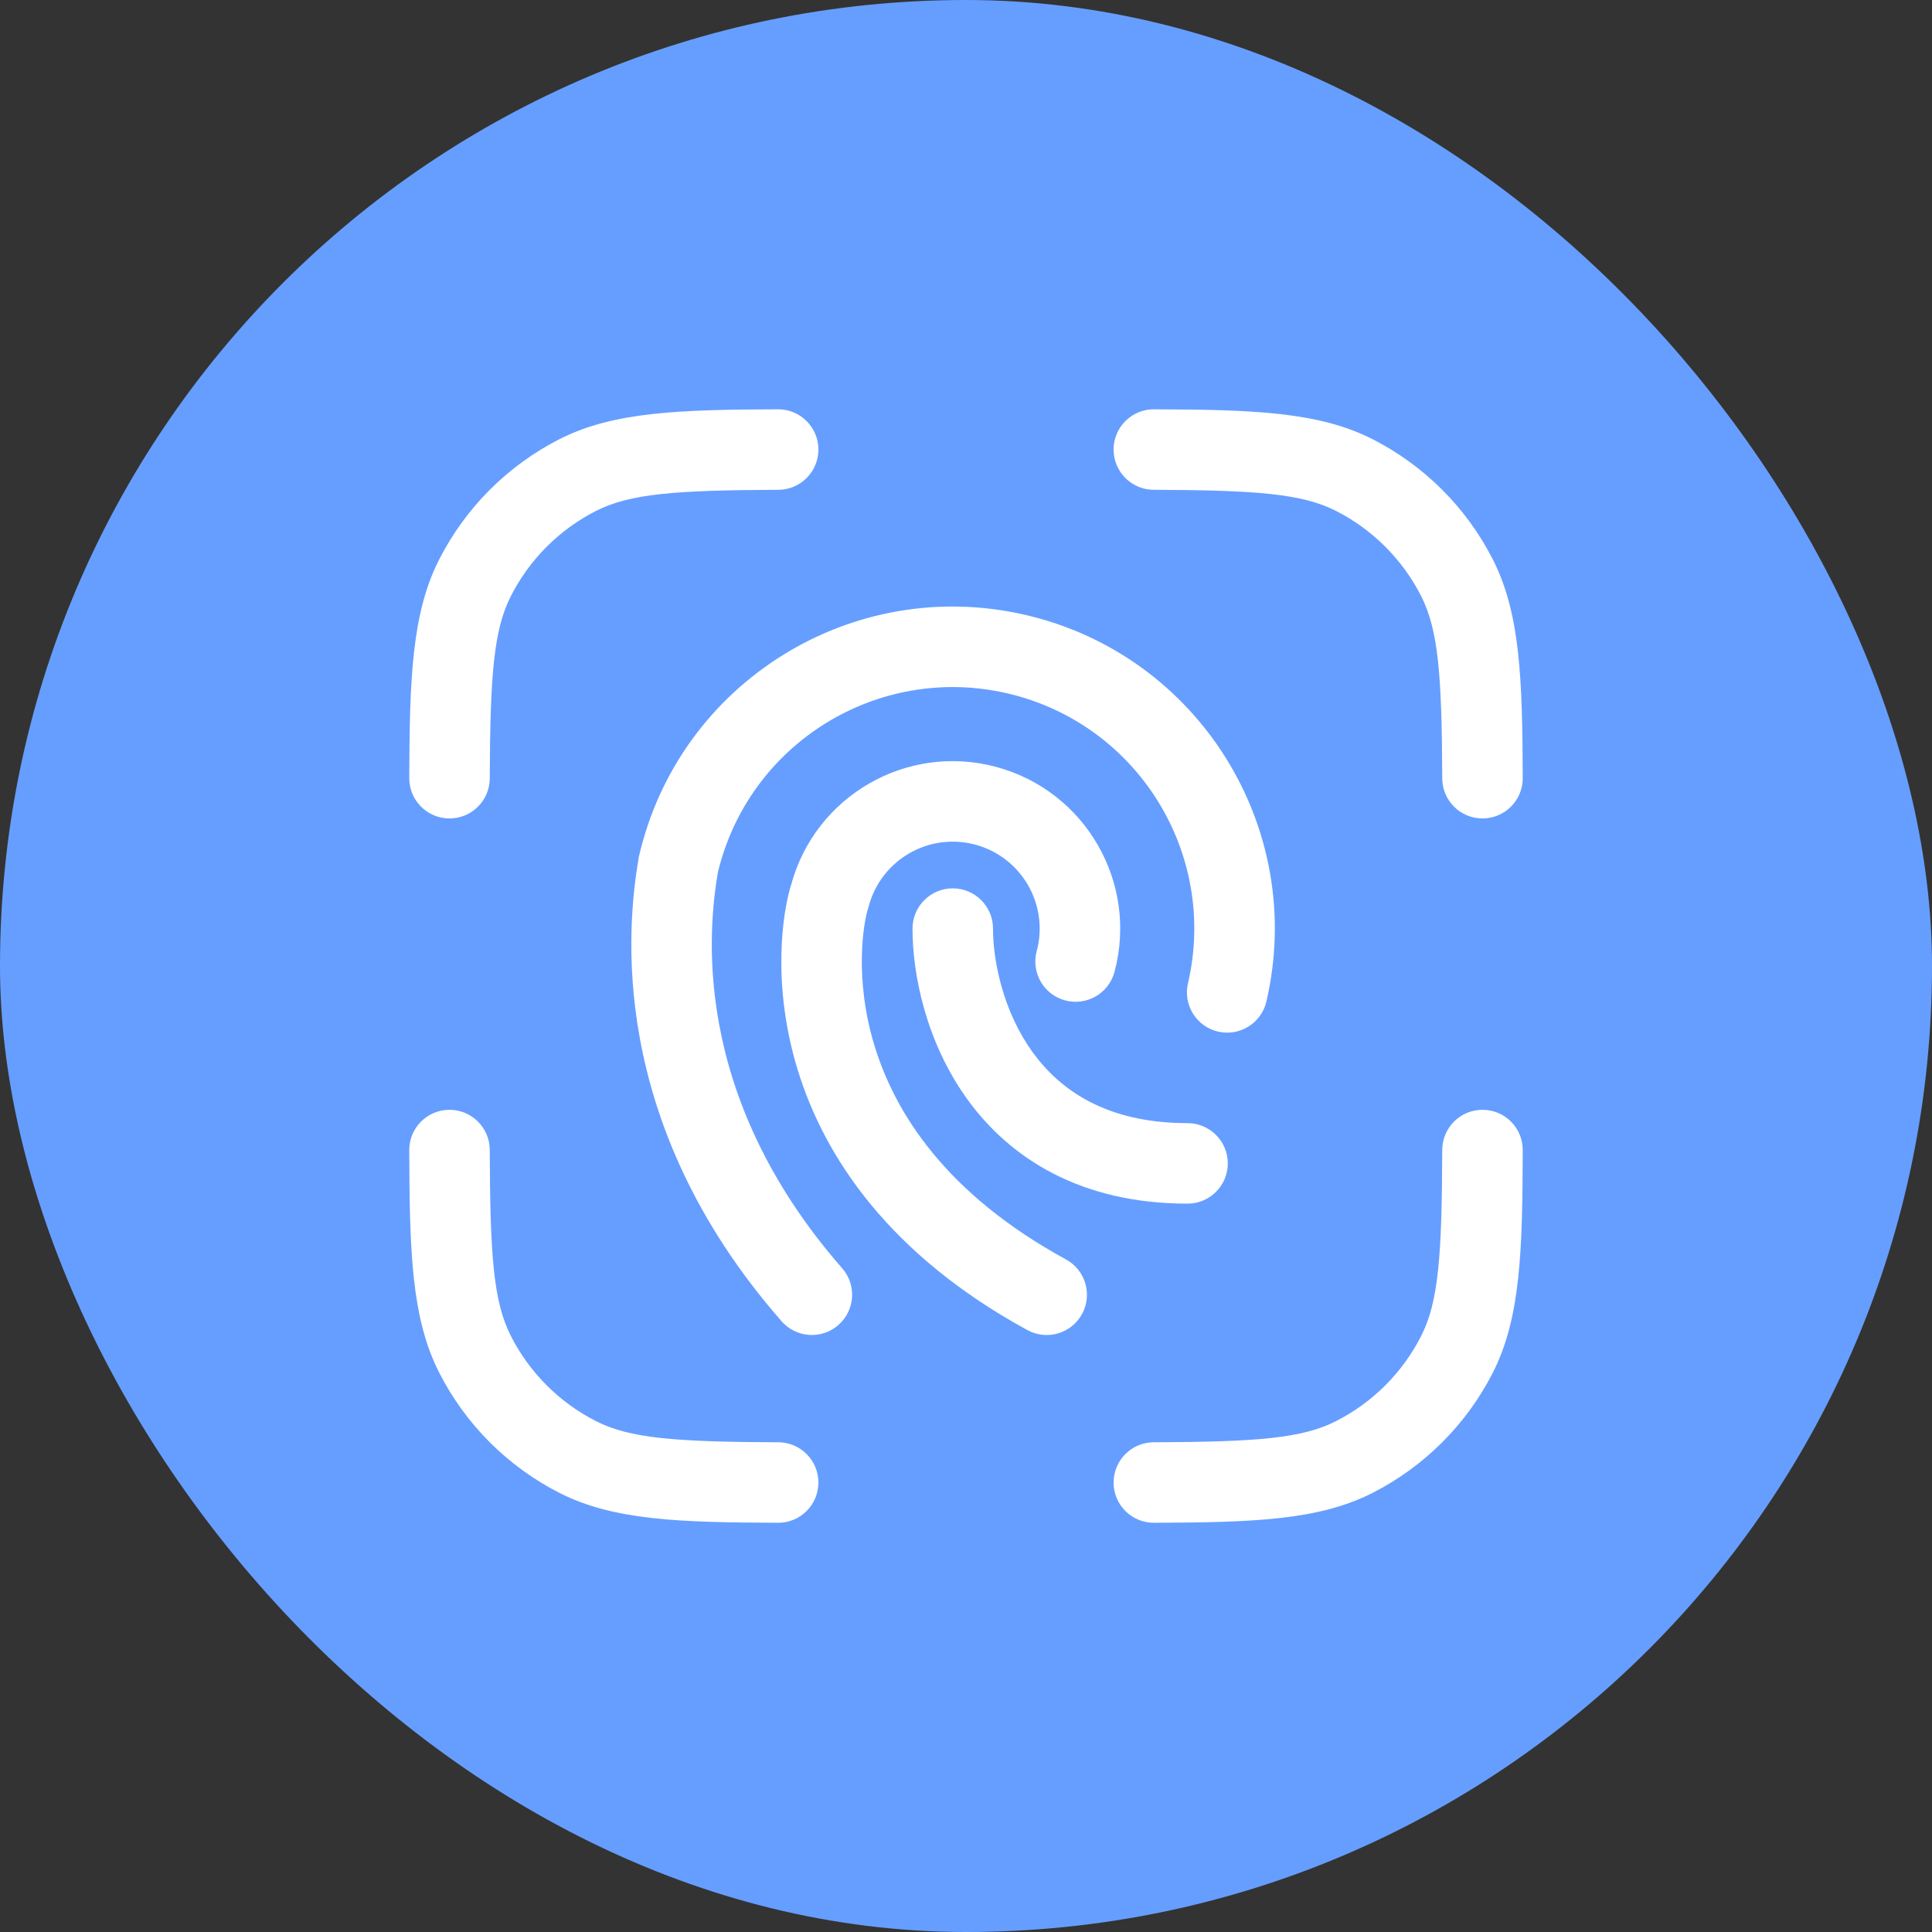
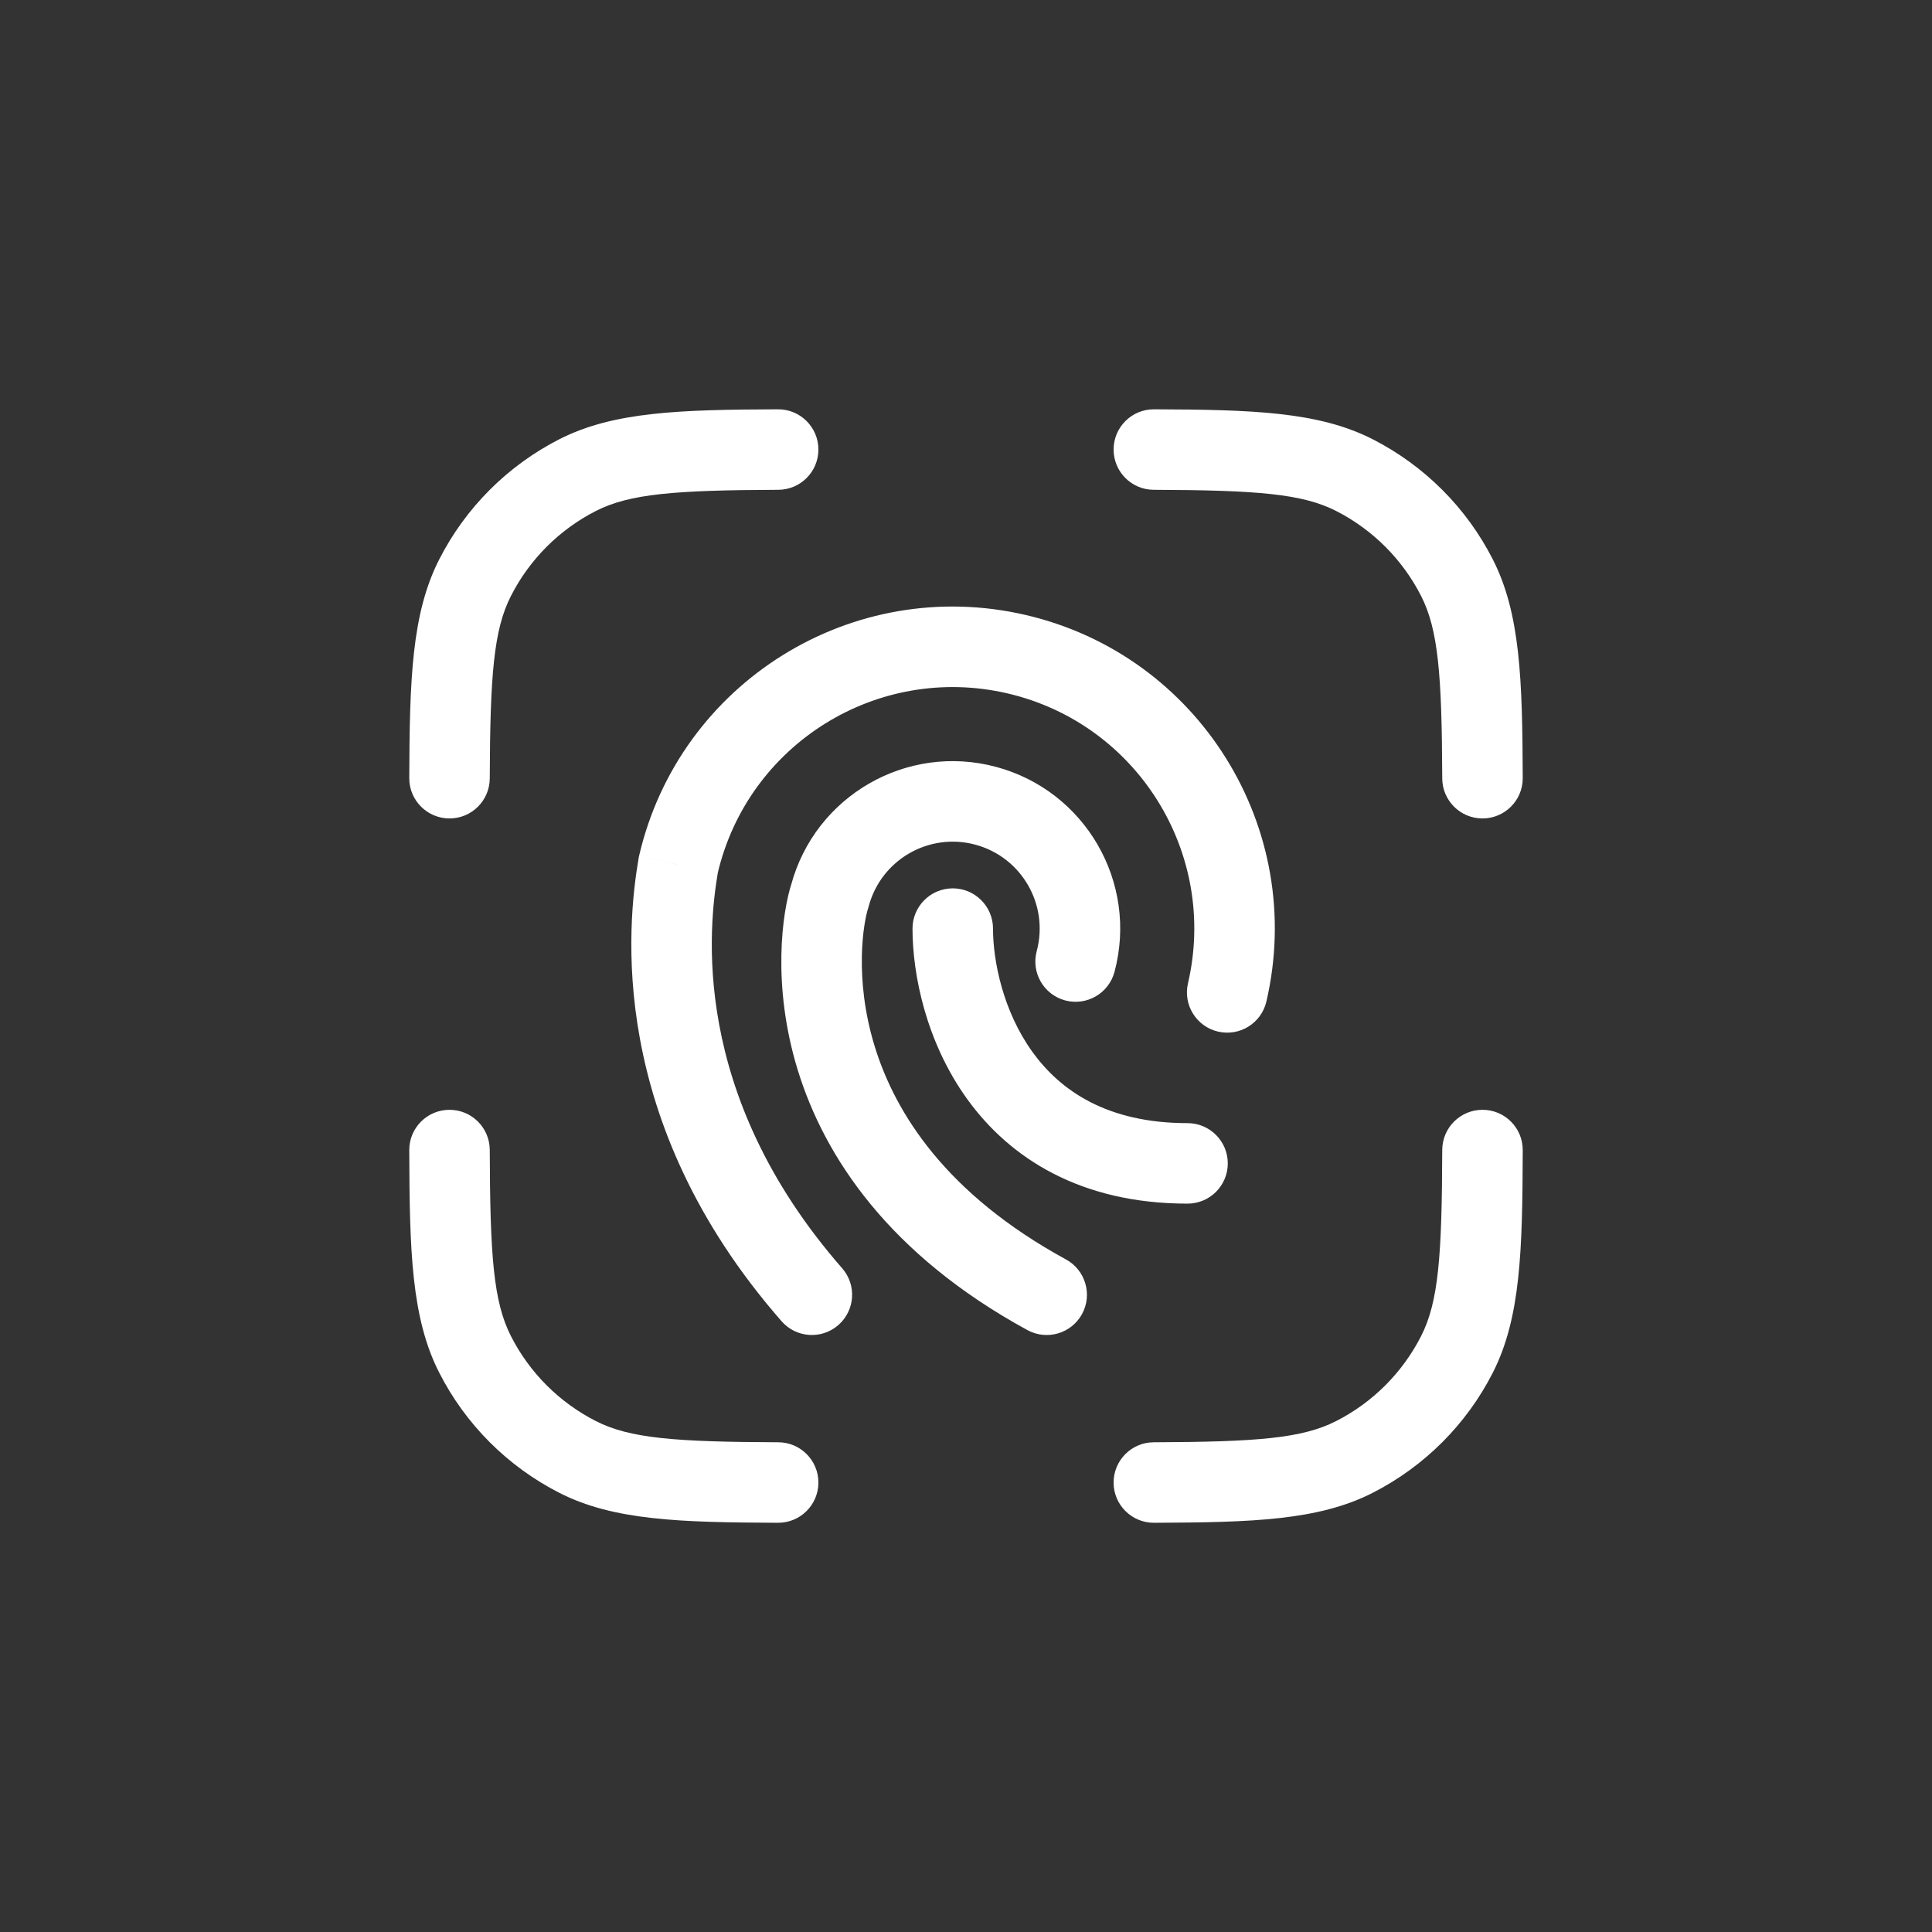
<svg xmlns="http://www.w3.org/2000/svg" width="48" height="48" viewBox="0 0 48 48" fill="none">
  <rect x="0" y="0" width="48" height="48" fill="#333333" stroke="none" />
-   <rect width="48" height="48" rx="24" fill="#669EFF" />
  <path d="M14.352 36.199L13.898 37.09H13.898L14.352 36.199ZM11.803 33.649L12.694 33.195H12.694L11.803 33.649ZM36.198 33.649L35.307 33.195L36.198 33.649ZM33.648 36.199L33.194 35.307L33.648 36.199ZM33.648 11.803L33.194 12.694L33.648 11.803ZM36.198 14.353L37.089 13.899L36.198 14.353ZM14.352 11.803L14.806 12.694H14.806L14.352 11.803ZM11.803 14.353L12.694 14.807L11.803 14.353ZM19.337 12.169C19.889 12.167 20.335 11.718 20.333 11.165C20.331 10.613 19.882 10.167 19.33 10.169L19.337 12.169ZM28.67 10.169C28.118 10.167 27.669 10.613 27.667 11.165C27.665 11.718 28.111 12.167 28.663 12.169L28.67 10.169ZM12.168 28.57C12.166 28.018 11.717 27.571 11.165 27.573C10.613 27.574 10.166 28.023 10.168 28.576L12.168 28.57ZM37.832 28.576C37.834 28.023 37.388 27.574 36.835 27.573C36.283 27.571 35.834 28.018 35.832 28.57L37.832 28.576ZM35.832 19.338C35.834 19.89 36.283 20.336 36.836 20.334C37.388 20.332 37.834 19.883 37.832 19.331L35.832 19.338ZM19.33 37.833C19.882 37.835 20.331 37.389 20.333 36.837C20.335 36.284 19.889 35.835 19.337 35.833L19.33 37.833ZM28.663 35.833C28.111 35.835 27.665 36.284 27.667 36.837C27.669 37.389 28.118 37.835 28.67 37.833L28.663 35.833ZM10.168 19.331C10.166 19.883 10.612 20.332 11.165 20.334C11.717 20.336 12.166 19.89 12.168 19.338L10.168 19.331ZM16.853 21.486L15.879 21.259L15.872 21.289L15.867 21.318L16.853 21.486ZM25.256 16.253L25.03 17.227L25.256 16.253ZM29.515 24.43C29.39 24.968 29.725 25.505 30.263 25.63C30.8 25.755 31.338 25.421 31.463 24.883L29.515 24.43ZM19.418 32.826C19.782 33.242 20.414 33.284 20.829 32.92C21.245 32.556 21.287 31.925 20.923 31.509L19.418 32.826ZM20.619 22.253L21.569 22.564L21.577 22.538L21.584 22.512L20.619 22.253ZM25.757 23.63C25.614 24.163 25.93 24.712 26.464 24.855C26.997 24.998 27.546 24.681 27.689 24.148L25.757 23.63ZM25.526 33.046C26.011 33.31 26.618 33.132 26.883 32.647C27.147 32.162 26.968 31.554 26.483 31.29L25.526 33.046ZM24.671 23.071C24.671 22.519 24.223 22.071 23.671 22.071C23.119 22.071 22.671 22.519 22.671 23.071H24.671ZM29.504 29.904C30.056 29.904 30.504 29.457 30.504 28.904C30.504 28.352 30.056 27.904 29.504 27.904V29.904ZM14.806 35.307C13.896 34.844 13.157 34.105 12.694 33.195L10.912 34.103C11.567 35.389 12.612 36.434 13.898 37.09L14.806 35.307ZM35.307 33.195C34.843 34.105 34.104 34.844 33.194 35.307L34.102 37.09C35.388 36.434 36.434 35.389 37.089 34.103L35.307 33.195ZM33.194 12.694C34.104 13.158 34.843 13.897 35.307 14.807L37.089 13.899C36.434 12.613 35.388 11.568 34.102 10.912L33.194 12.694ZM13.898 10.912C12.612 11.568 11.567 12.613 10.912 13.899L12.694 14.807C13.157 13.897 13.896 13.158 14.806 12.694L13.898 10.912ZM19.33 10.169C16.885 10.178 15.24 10.228 13.898 10.912L14.806 12.694C15.642 12.268 16.765 12.178 19.337 12.169L19.33 10.169ZM28.663 12.169C31.235 12.178 32.358 12.268 33.194 12.694L34.102 10.912C32.76 10.228 31.115 10.178 28.67 10.169L28.663 12.169ZM10.168 28.576C10.175 31.076 10.22 32.745 10.912 34.103L12.694 33.195C12.261 32.347 12.175 31.207 12.168 28.57L10.168 28.576ZM35.832 28.57C35.825 31.207 35.739 32.347 35.307 33.195L37.089 34.103C37.78 32.745 37.825 31.076 37.832 28.576L35.832 28.57ZM37.832 19.331C37.823 16.886 37.773 15.241 37.089 13.899L35.307 14.807C35.733 15.643 35.823 16.766 35.832 19.338L37.832 19.331ZM19.337 35.833C16.765 35.824 15.642 35.734 14.806 35.307L13.898 37.09C15.24 37.774 16.885 37.824 19.33 37.833L19.337 35.833ZM28.67 37.833C31.115 37.824 32.76 37.774 34.102 37.09L33.194 35.307C32.358 35.734 31.235 35.824 28.663 35.833L28.67 37.833ZM12.168 19.338C12.177 16.766 12.267 15.643 12.694 14.807L10.912 13.899C10.227 15.241 10.177 16.886 10.168 19.331L12.168 19.338ZM17.827 21.712C18.577 18.485 21.802 16.477 25.03 17.227L25.483 15.279C21.179 14.278 16.879 16.956 15.879 21.259L17.827 21.712ZM25.03 17.227C28.257 17.977 30.265 21.202 29.515 24.43L31.463 24.883C32.464 20.579 29.786 16.279 25.483 15.279L25.03 17.227ZM15.867 21.318C15.586 22.968 15.056 27.841 19.418 32.826L20.923 31.509C17.119 27.161 17.609 23.005 17.839 21.653L15.867 21.318ZM21.584 22.512C21.893 21.36 23.077 20.676 24.23 20.985L24.747 19.053C22.528 18.458 20.247 19.775 19.653 21.994L21.584 22.512ZM24.23 20.985C25.382 21.294 26.065 22.478 25.757 23.63L27.689 24.148C28.283 21.928 26.966 19.648 24.747 19.053L24.23 20.985ZM19.668 21.942C19.436 22.652 19.169 24.467 19.82 26.586C20.486 28.75 22.093 31.173 25.526 33.046L26.483 31.29C23.499 29.662 22.241 27.653 21.732 25.998C21.209 24.297 21.457 22.905 21.569 22.564L19.668 21.942ZM22.671 23.071C22.671 24.203 23.002 25.879 24.026 27.301C25.086 28.774 26.845 29.904 29.504 29.904V27.904C27.497 27.904 26.339 27.09 25.649 26.133C24.923 25.124 24.671 23.883 24.671 23.071H22.671Z" fill="white" />
</svg>